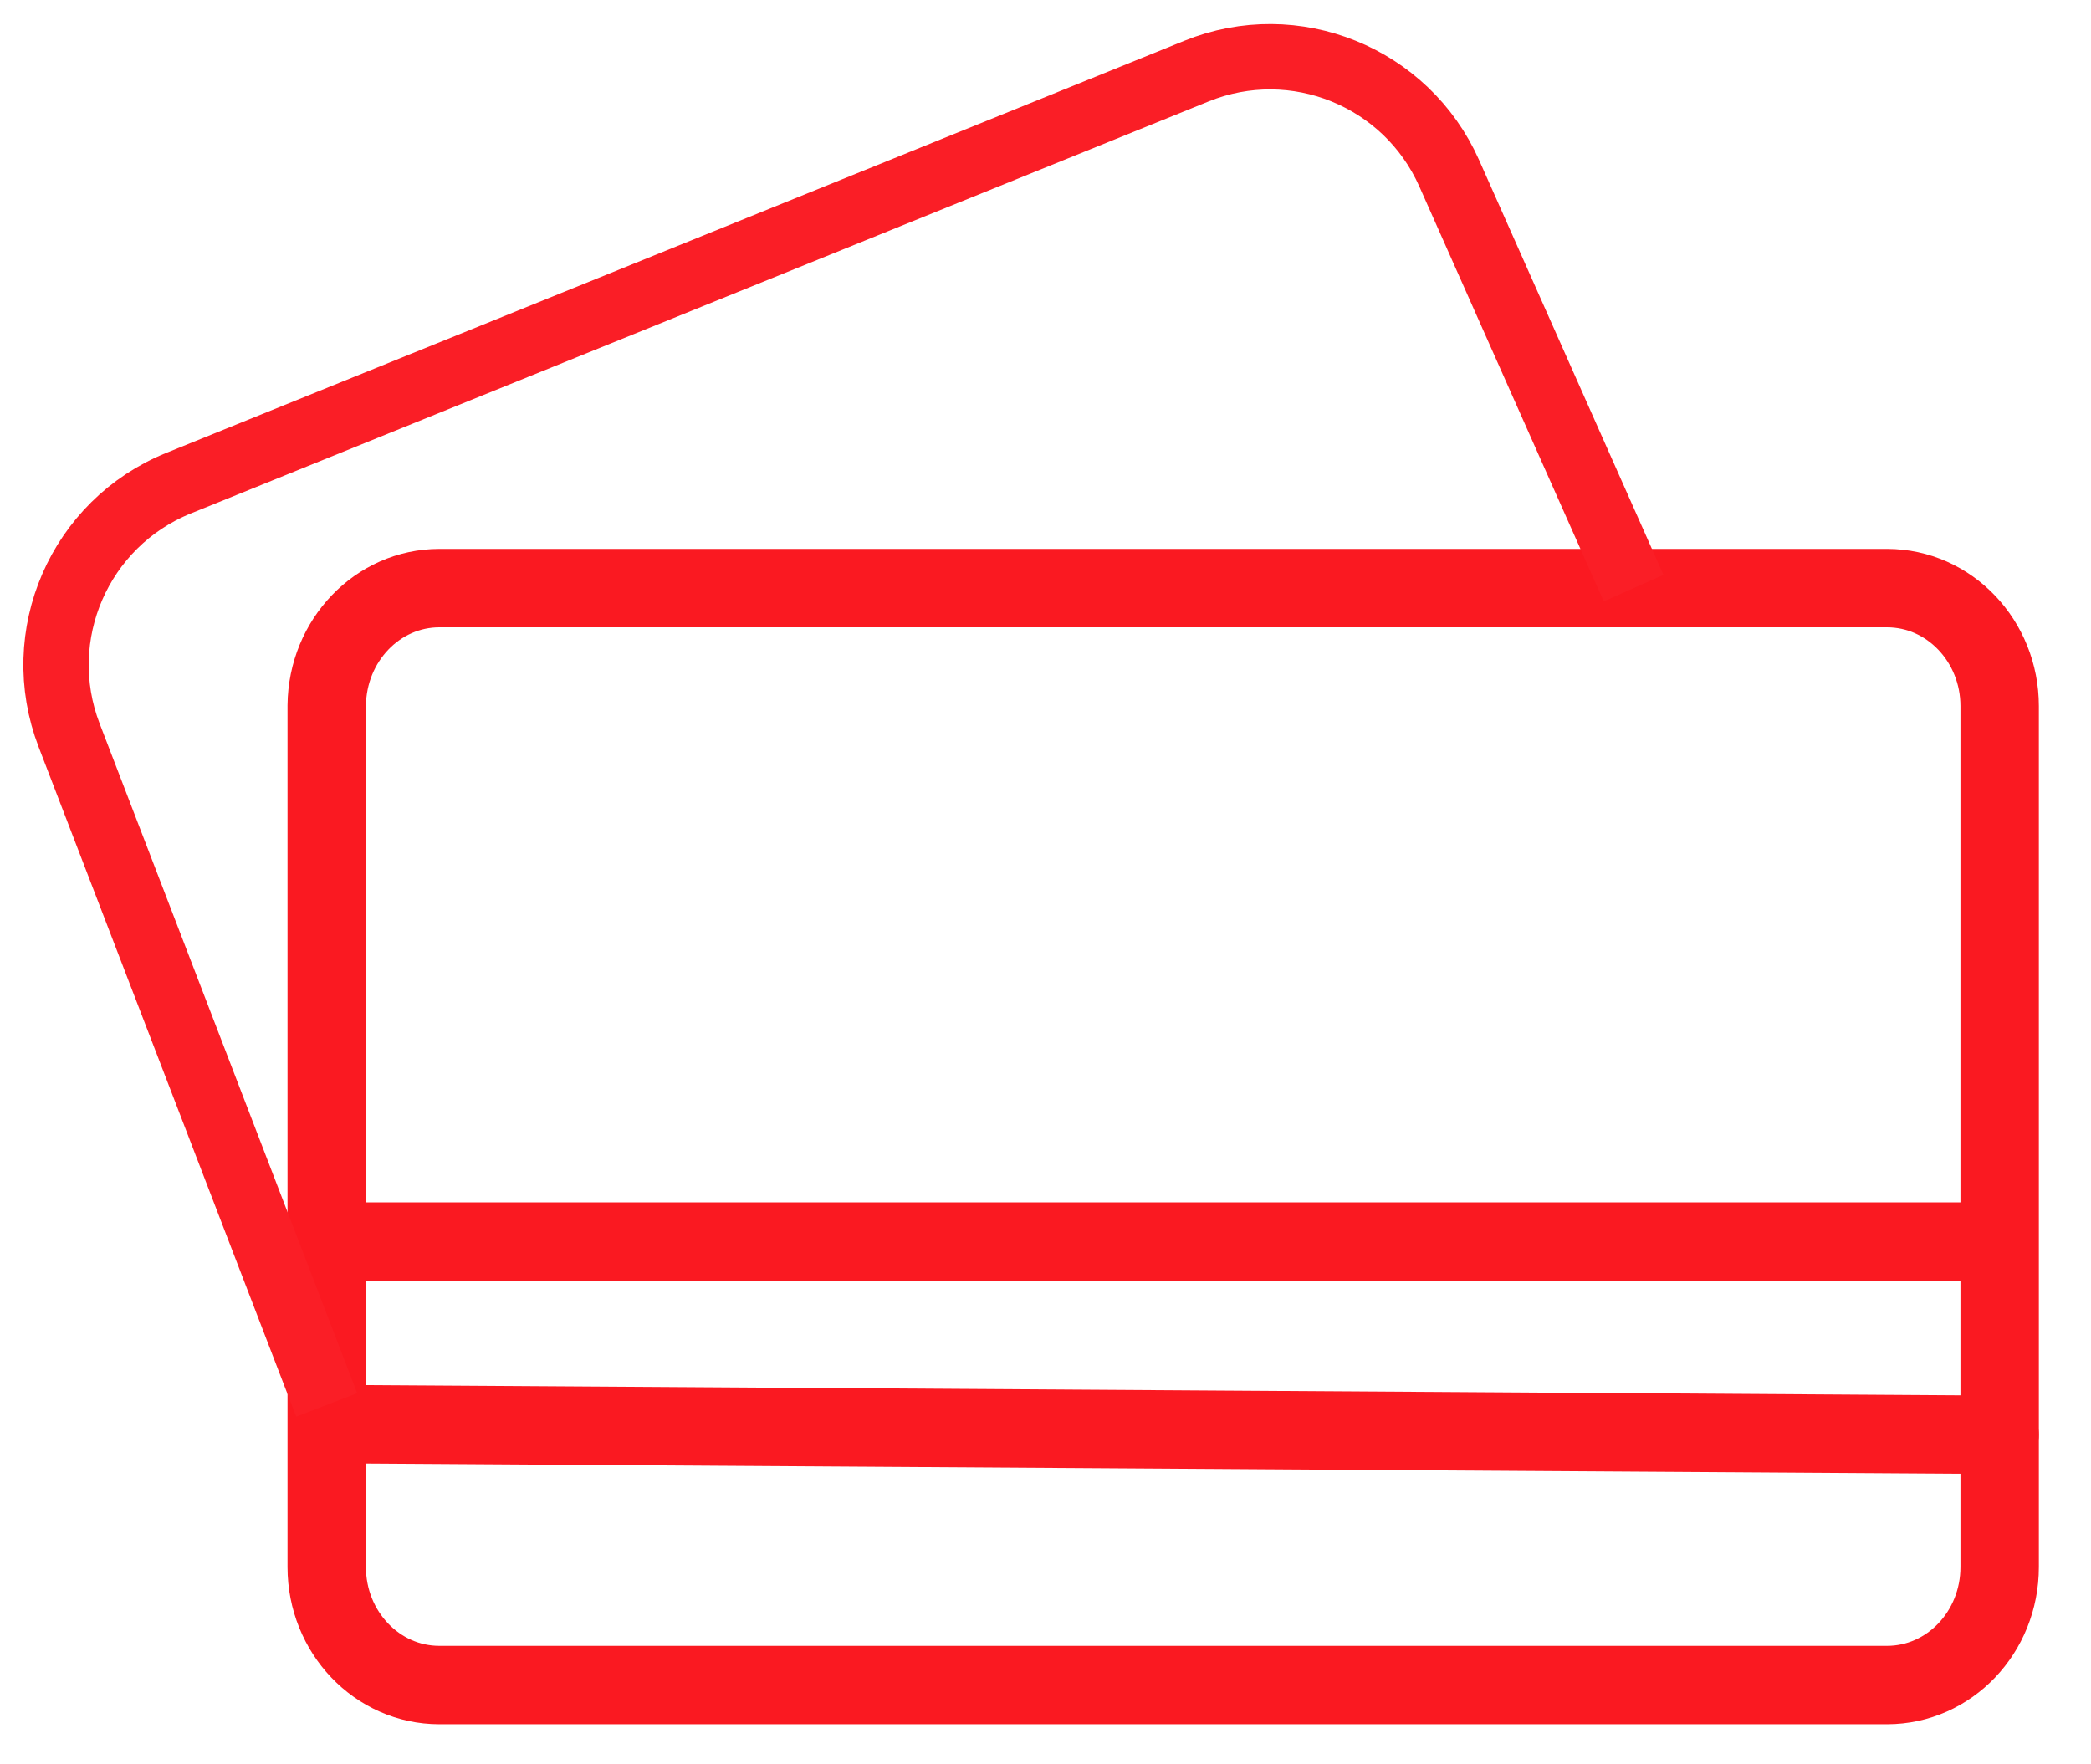
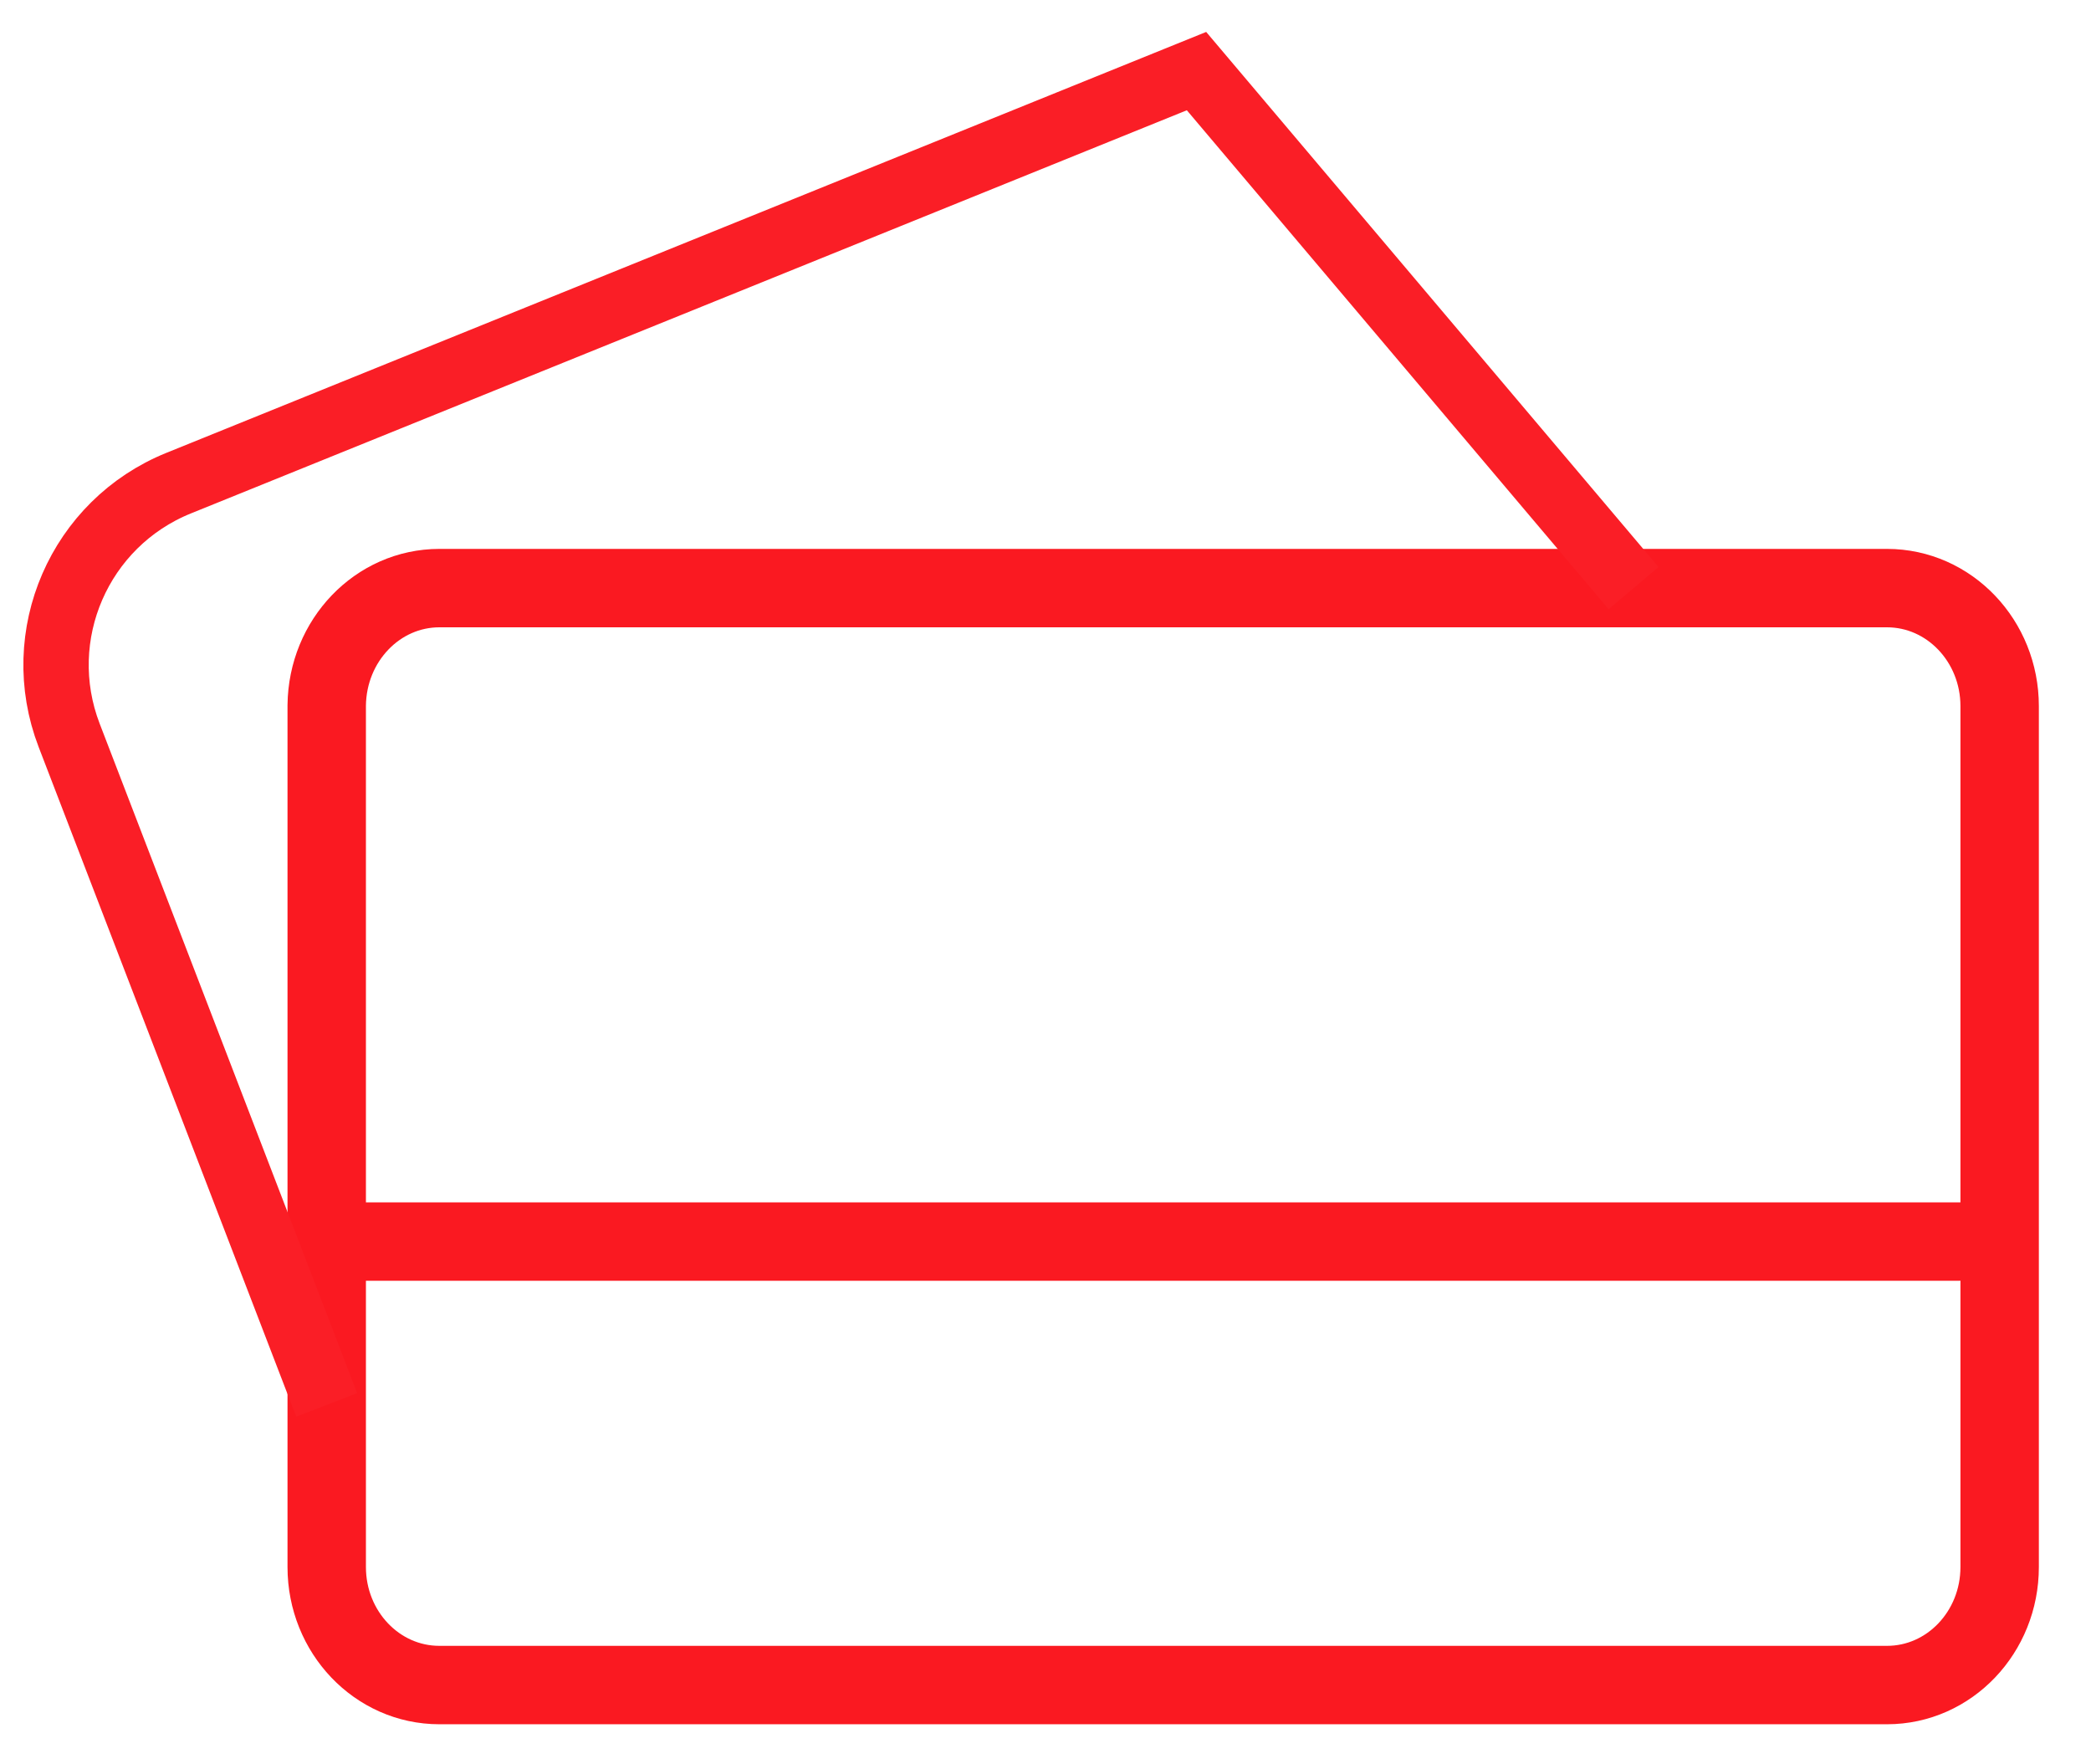
<svg xmlns="http://www.w3.org/2000/svg" width="32" height="27" viewBox="0 0 32 27" fill="none">
  <path d="M6.724 9H28.878C29.832 9 30.602 9.811 30.602 10.806V23.981C30.602 24.977 29.832 25.787 28.878 25.787H6.724C5.77 25.787 5 24.977 5 23.981V10.796C5.01 9.8 5.78 9 6.724 9Z" stroke="#FA1921" stroke-width="1.2" stroke-miterlimit="26.837" stroke-linecap="round" stroke-linejoin="round" />
  <path d="M5 19H30" stroke="#FA1921" stroke-width="1.2" stroke-miterlimit="26.837" stroke-linecap="round" stroke-linejoin="round" />
-   <path d="M5.062 21.793L30.601 21.957" stroke="#FA1921" stroke-width="1.2" stroke-miterlimit="26.837" stroke-linecap="round" stroke-linejoin="round" />
-   <path d="M5 21.5L1.058 11.252C0.471 9.724 1.216 8.008 2.733 7.394L18.311 1.088C19.811 0.481 21.521 1.173 22.178 2.651L25 9" stroke="#FA1E26" />
+   <path d="M5 21.5L1.058 11.252C0.471 9.724 1.216 8.008 2.733 7.394L18.311 1.088L25 9" stroke="#FA1E26" />
</svg>